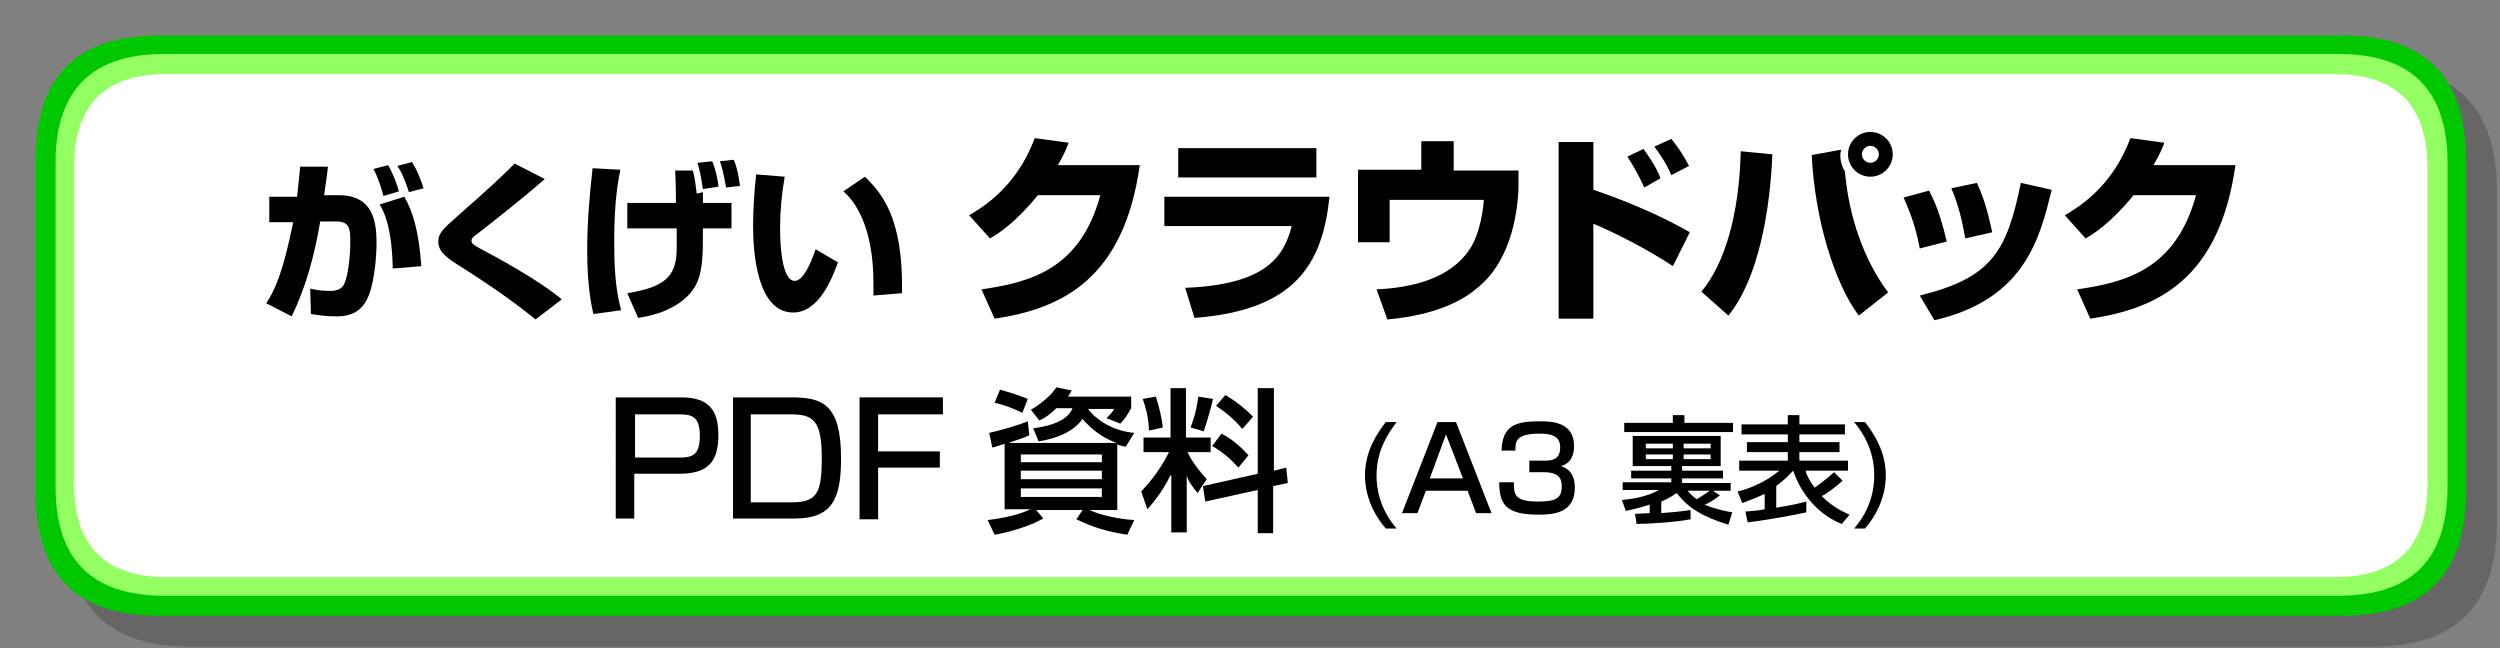
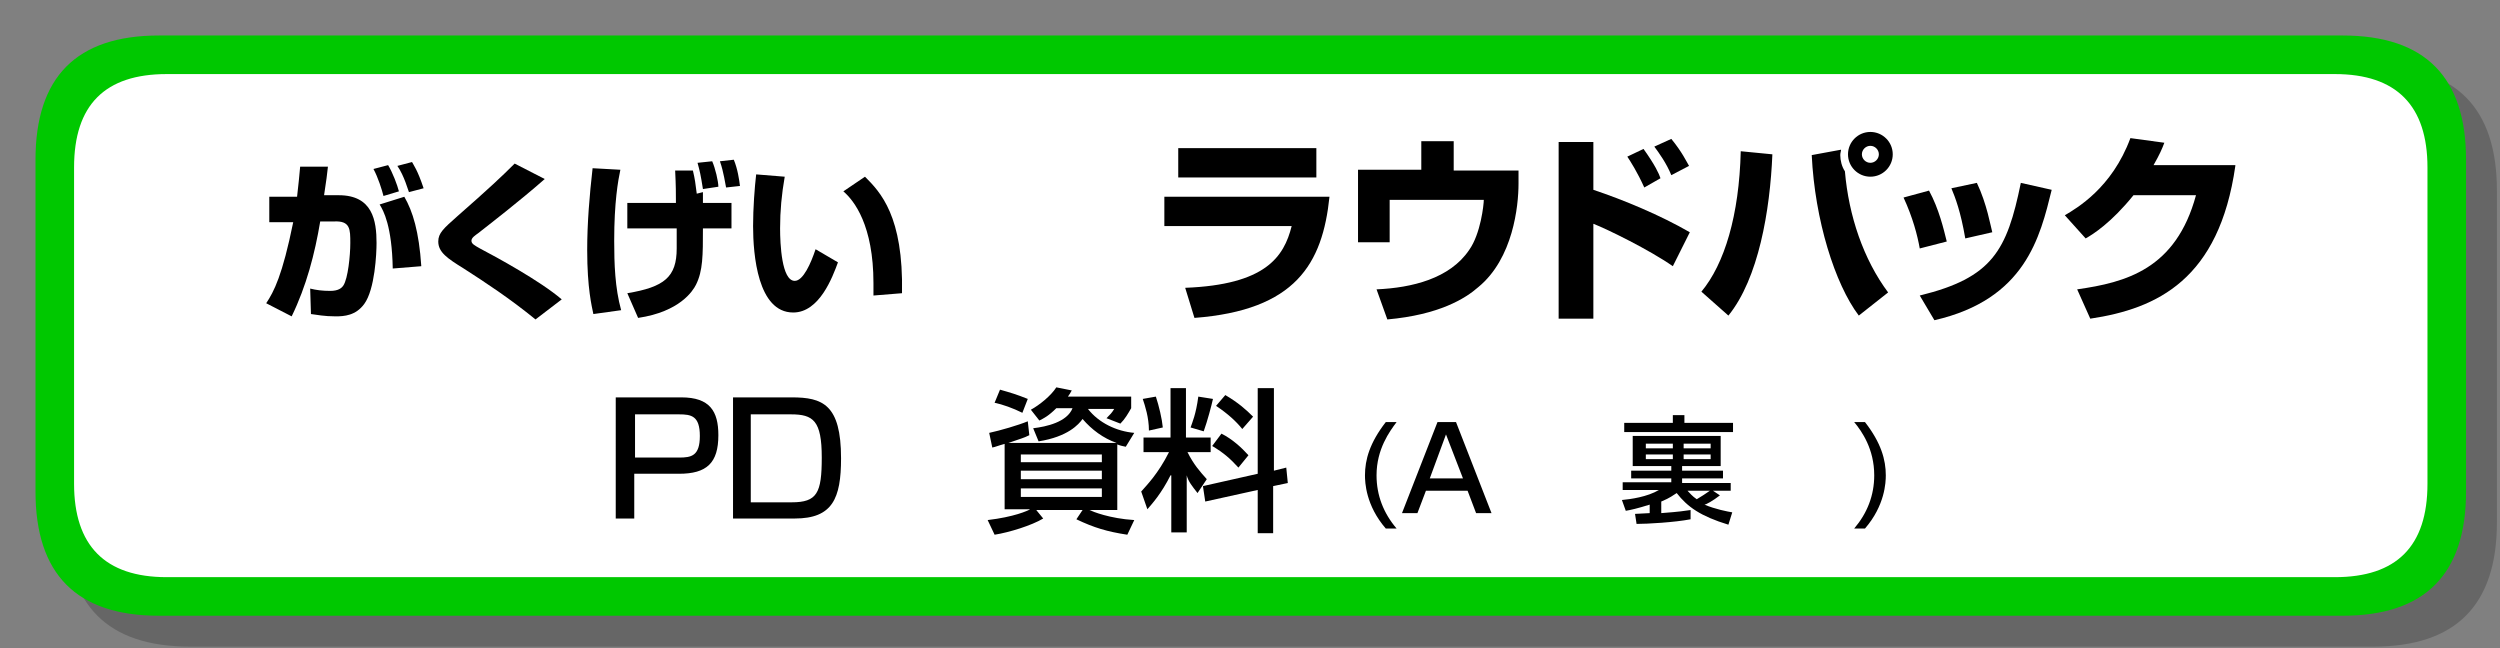
<svg xmlns="http://www.w3.org/2000/svg" version="1.1" id="レイヤー_1" x="0px" y="0px" viewBox="0 0 324 84" style="enable-background:new 0 0 324 84;" xml:space="preserve">
  <rect x="0" y="0" width="324" height="84" fill="#808080" stroke="none" />
  <style type="text/css">
	.st0{fill-opacity:0.2;}
	.st1{fill:#00C800;}
	.st2{fill:#94FF63;}
	.st3{fill:#FFFFFF;}
	.st4{enable-background:new    ;}
</style>
  <g id="レイヤー_3">
    <g transform="matrix(1,0,0,1,162,42)">
      <path class="st0" d="M161.6-17.3c0-10.7-5.3-16.1-16-16.1h-283c-10.7,0-16,5.4-16,16.1v43c0,10.7,5.3,16.1,16,16.1h283    c10.7,0,16-5.4,16-16.1V-17.3z" />
      <path class="st1" d="M157.6-21.3c0-10.7-5.3-16.1-16-16.1h-283c-10.7,0-16,5.4-16,16.1v43c0,10.7,5.3,16.1,16,16.1h283    c10.7,0,16-5.4,16-16.1V-21.3z" />
-       <path class="st2" d="M155.2-20.9c0-9.4-4.7-14.1-14-14.1h-282c-9.3,0-14,4.7-14,14.1v42c0,9.4,4.7,14.1,14,14.1h282    c9.3,0,14-4.7,14-14.1V-20.9z" />
      <g>
        <path class="st3" d="M152.6-20.3c0-8-4-12.1-12-12.1h-281c-8,0-12,4-12,12.1v41c0,8,4,12.1,12,12.1h281c8,0,12-4,12-12.1V-20.3z" />
      </g>
      <g class="st4">
        <path d="M-119.5-20.4c-0.1,0.9-0.2,1.8-0.5,3.7h1.9c4.4,0,4.9,3.3,4.9,6.2c0,1.3-0.2,6-1.6,7.9c-1.1,1.5-2.6,1.6-3.7,1.6     c-1.5,0-2.4-0.2-3.2-0.3l-0.1-3.3c0.8,0.2,1.6,0.3,2.6,0.3c1.1,0,1.5-0.4,1.7-0.7c0.6-0.9,0.9-3.9,0.9-5.5c0-1.8,0-2.9-2.1-2.8     h-1.8c-0.7,4.2-1.8,8.4-3.7,12.3l-3.3-1.7c1-1.5,2.1-3.6,3.5-10.5h-3.1v-3.3h3.6c0.2-1.6,0.3-2.9,0.4-3.9L-119.5-20.4z      M-112.3-16.6c-0.2-0.8-0.7-2.4-1.3-3.5l1.9-0.5c0.6,1,1.2,2.6,1.4,3.4L-112.3-16.6z M-111.1-7.2c-0.1-5.5-1.2-7.5-1.7-8.3l3.2-1     c1.1,1.9,1.9,4.5,2.2,9L-111.1-7.2z M-109-17.1c-0.1-0.2-0.6-2.1-1.5-3.4l1.9-0.5c0.2,0.4,0.7,1,1.5,3.4L-109-17.1z" />
        <path d="M-92.6-0.6c-3.3-2.7-6.5-4.8-9.3-6.6c-2.1-1.3-3.3-2.1-3.3-3.5c0-1.1,0.7-1.7,2.5-3.3c4.1-3.6,5.7-5.1,7.4-6.8l3.9,2     c-3.3,2.9-7.2,5.9-8.6,7c-0.4,0.3-0.9,0.6-0.9,1s0.4,0.6,1.1,1c2.1,1.1,7.8,4.2,10.6,6.6L-92.6-0.6z" />
        <path d="M-81.6-20c-0.3,1.4-0.8,4.2-0.8,9.2c0,3,0.1,6.1,0.9,9l-3.6,0.5c-0.2-1-0.8-3.3-0.8-8.3c0-3.5,0.3-7.1,0.7-10.6L-81.6-20     z M-74.4-15.7c0-1.2,0-2.2-0.1-4.2h2.3c0.3,1.3,0.3,1.5,0.5,3l0.8-0.2v1.4h3.7v3.3h-3.7c0,3.5,0,5.5-0.9,7.3     c-0.4,0.8-2.1,3.5-7.5,4.3L-80.7-4c4.8-0.8,6.4-2.1,6.4-5.8v-2.6h-6.4v-3.3H-74.4z M-70.9-17.5c-0.3-1.9-0.4-2.3-0.7-3.4l1.9-0.2     c0.4,0.9,0.8,2.6,0.8,3.3L-70.9-17.5z M-67.9-17.7c-0.1-0.4-0.3-2-0.8-3.4l1.8-0.2c0.5,1.2,0.7,2.6,0.8,3.4L-67.9-17.7z" />
        <path d="M-60.3-19.1c-0.4,2.3-0.6,4.4-0.6,6.7c0,2,0.2,6.8,1.9,6.8c1.1,0,2.1-2.3,2.7-4.1l2.9,1.7c-0.7,1.9-2.4,6.5-5.8,6.5     c-4.6,0-5.2-7.5-5.2-11.2c0-2.3,0.2-5,0.4-6.7L-60.3-19.1z M-48.8-3.7c0-0.4,0-0.9,0-1.6c0-7.5-2.5-10.7-3.9-11.9l2.8-1.9     c2,2,5,5.1,4.8,15.1L-48.8-3.7z" />
-         <path d="M-14.3-20.5C-16.4-5.8-24.4-2-33.1-0.7l-1.7-3.8c6.3-0.9,12.8-2.6,15.4-12.2h-8.1c-2.9,3.6-5.3,5.1-6.2,5.6l-2.7-3     c1.5-0.9,6.1-3.5,8.5-10l4.4,0.6c-0.3,0.8-0.6,1.5-1.4,2.9h10.6V-20.5z" />
        <path d="M10.3-16.5C9.4-7.8,5.9-1.8-7.2-0.8l-1.2-3.9c10.4-0.4,12.8-4,13.8-8h-16.5v-3.8H10.3z M8.6-22.8v3.8H-9.3v-3.8H8.6z" />
        <path d="M26.4-23.6v3.7h8.4v1.7c0,2.9-0.7,9.7-5.2,13.4c-1.7,1.5-5.1,3.6-11.8,4.2l-1.4-3.9c4.6-0.2,9.5-1.4,12-5.1     c1.5-2.1,1.9-5.9,1.9-6.5H18.1v5.5H14V-20h8.2v-3.7h4.2V-23.6z" />
        <path d="M44.5-23.6v6.2c3.9,1.3,8.7,3.3,12.5,5.5l-2.2,4.4c-3-2.1-8.5-4.8-10.3-5.5v12.3H40v-22.9C40-23.6,44.5-23.6,44.5-23.6z      M51.1-17.7c-0.9-2-1.8-3.4-2.2-4l2.1-1c1.5,2.1,2,3.2,2.2,3.8L51.1-17.7z M54.6-19.3C54-20.8,53-22.2,52.4-23l2.2-1     c1.4,1.7,2,3,2.3,3.5L54.6-19.3z" />
        <path d="M58.5-4.2c3-3.6,4.9-9.9,5.1-18.2l4.1,0.4C67.4-14.7,65.9-5.9,62-1.1L58.5-4.2z M76.6-22.6c0,0.2-0.1,0.4-0.1,0.7     c0,0.7,0.2,1.5,0.6,2.1c0.5,5.8,2.4,11.4,5.6,15.7l-3.8,3c-3.1-4.1-5.7-12.4-6.1-20.8L76.6-22.6z M83.3-22c0,1.6-1.3,2.9-2.9,2.9     s-2.9-1.3-2.9-2.9s1.3-2.9,2.9-2.9S83.3-23.6,83.3-22z M79.3-22c0,0.6,0.5,1.1,1.1,1.1s1.1-0.5,1.1-1.1s-0.5-1.1-1.1-1.1     S79.3-22.6,79.3-22z" />
        <path d="M86.8-9.8c-0.3-1.7-0.9-4-2.1-6.6l3.3-0.9c1.3,2.4,1.9,5,2.3,6.6L86.8-9.8z M86.8-3.7C96.2-6,98.1-9.5,99.9-18.3l4,0.9     c-1.5,6.1-3.4,14.2-15.2,16.9L86.8-3.7z M92.7-11.1c-0.6-3.5-1.3-5.3-1.8-6.5l3.3-0.7c1.3,2.7,1.8,5.7,2,6.4L92.7-11.1z" />
        <path d="M127.7-20.5C125.6-5.8,117.6-2,108.9-0.7l-1.7-3.8c6.3-0.9,12.8-2.6,15.4-12.2h-8.1c-2.9,3.6-5.3,5.1-6.2,5.6l-2.7-3     c1.5-0.9,6.1-3.5,8.5-10l4.4,0.6c-0.3,0.8-0.6,1.5-1.4,2.9h10.6V-20.5z" />
      </g>
      <g>
        <path d="M-73.7,9.5c3.7,0,4.8,1.8,4.8,4.9c0,3.6-1.5,5-5.1,5h-5.8v5.8h-2.4V9.5H-73.7z M-79.7,11.7v5.6h5.7     c1.6,0,2.7-0.2,2.7-2.8s-1.1-2.8-2.7-2.8C-74,11.7-79.7,11.7-79.7,11.7z" />
        <path d="M-59.4,9.5c4,0,6.4,0.9,6.4,7.9c0,5.2-1.1,7.8-6,7.8h-8V9.5H-59.4z M-64.7,11.7v11.4h5.3c3.3,0,3.9-1.2,3.9-5.8     c0-4.8-1.1-5.6-4-5.6C-59.5,11.7-64.7,11.7-64.7,11.7z" />
-         <path d="M-39.8,9.5v2.2h-8.4v4.8h8v2.1h-8v6.7h-2.4V9.5H-39.8z" />
        <path d="M-31.7,15.5c-1.1,0.3-1.2,0.4-1.7,0.5l-0.4-1.9c1.4-0.3,3.8-1,5-1.5l0.2,1.8c-0.8,0.4-1,0.4-2.7,1h14     c-1.7-0.6-3.2-1.7-4.4-3.1c-0.5,0.7-1.9,2.3-5.7,2.9l-0.7-1.7c1.7-0.2,4.4-0.8,5.1-2.6h-2.1c-1,1-1.6,1.3-2.2,1.6l-1.1-1.4     c1.1-0.6,2.6-1.8,3.3-2.9l2,0.4c-0.2,0.4-0.3,0.5-0.5,0.8h8.2v1.5c-0.4,0.7-0.8,1.4-1.4,2l-1.8-0.7c0.5-0.5,0.7-0.7,1-1.2H-21     c1.4,1.8,3.7,2.9,6,3.1l-1.1,1.8c-0.4-0.1-0.6-0.1-1.1-0.3v8.5h-3.6c0.4,0.2,2.6,1.1,5.8,1.3l-0.9,1.9c-2.6-0.4-4.3-0.9-6.6-2     l0.8-1.2h-6l0.9,1.1c-1.5,0.9-4.4,1.8-6.3,2.1l-0.9-1.9c3.4-0.4,5.2-1.2,5.5-1.4h-3.3v-8.5C-31.9,15.5-31.7,15.5-31.7,15.5z      M-32.4,8.5c1.4,0.4,2.1,0.6,3.6,1.2l-0.7,1.8c-1.2-0.6-2.6-1.1-3.6-1.3L-32.4,8.5z M-29.7,17.9h10.5v-1h-10.5V17.9z M-29.7,20.1     h10.5V19h-10.5V20.1z M-29.7,22.4h10.5v-1.1h-10.5V22.4z" />
        <path d="M-10.3,19.6c-1.2,2.4-2.4,3.7-3,4.4l-0.8-2.3c0.7-0.8,2.2-2.3,3.6-5.1h-3.3v-1.9h3.5V8.3h2v6.4h3.2v1.9h-3     c0.8,1.6,1.6,2.5,2.5,3.5l-1.2,1.8C-7.5,21-8,20.4-8.2,19.6V27h-2v-7.4H-10.3z M-12.2,9.4c0.4,1.2,0.8,2.9,0.9,4l-1.8,0.4     c0-1.7-0.5-3.2-0.8-4.1L-12.2,9.4z M-4.8,9.7C-5,10.6-5.5,12.5-6,13.9l-1.7-0.5c0.2-0.6,0.7-1.7,1-4L-4.8,9.7z M1,19.4V8.3h2.1     V19l1.6-0.4l0.2,2L3,21v6.1H1v-5.6L-5.8,23l-0.3-2L1,19.4z M-3.7,14.2c1.4,0.7,2.6,1.8,3.5,2.8l-1.3,1.6     c-1.1-1.2-1.9-1.9-3.4-2.8L-3.7,14.2z M-3.2,9.2c1.7,1,2.7,1.9,3.6,2.8L-1,13.6c-0.8-1-1.9-2-3.4-3L-3.2,9.2z" />
        <g>
          <path d="M19,12.7c-0.9,1.2-2.6,3.5-2.6,6.9c0,2.6,0.9,4.9,2.6,6.9h-1.4c-2.6-3-2.7-6-2.7-6.9c0-2,0.6-4.2,2.7-6.9      C17.6,12.7,19,12.7,19,12.7z" />
          <path d="M31.3,24.5h-2l-1.1-2.9h-5.4l-1.1,2.9h-2l4.6-11.8h2.4L31.3,24.5z M23.3,20h4.3l-2.2-5.7L23.3,20z" />
-           <path d="M34.2,20.5c0,1.5,0,2.5,3.1,2.5c2.1,0,3.1-0.3,3.1-1.9c0-0.8-0.1-1.9-2.3-1.9h-1.9v-1.5h1.9c0.8,0,2.1,0,2.1-1.7      c0-1.3-0.8-1.8-2.6-1.8c-3.2,0-3.2,1-3.2,2.2h-1.8c0.1-3.3,1.9-3.8,4.9-3.8c1.4,0,4.5,0,4.5,3.2c0,2.1-1.3,2.5-1.7,2.6      c0.5,0.2,1.8,0.6,1.8,2.8c0,3.3-2.8,3.5-4.7,3.5c-4.2,0-5.1-1.3-5.1-4.2H34.2z" />
          <path d="M51.8,24.5v-1.1c-1.6,0.5-2.5,0.7-3.1,0.8l-0.5-1.4c1.1-0.1,3.3-0.4,4.8-1.3h-4.7v-1h6.3V20h-5.2v-1h5.2v-0.6h-5v-3.9      H61v3.9h-5V19h5.3v1H56v0.6h6.3v1H60l0.9,0.6c-0.9,0.7-1.8,1.2-2,1.2c1.4,0.6,3,0.9,3.6,1L62,26c-3.6-1.1-5.3-2.3-6.7-4.1      c-0.5,0.3-0.8,0.6-2,1.1v1.5c1-0.1,1.8-0.1,3.8-0.4v1.2c-2.1,0.4-5.6,0.6-7,0.6l-0.2-1.3L51.8,24.5z M48.5,12.8h6.3v-1h1.5v1      h6.3V14H48.5V12.8z M51.3,16.1h3.5v-0.6h-3.5V16.1z M51.3,17.5h3.5v-0.6h-3.5V17.5z M56.2,16.1h3.5v-0.6h-3.5V16.1L56.2,16.1z       M56.2,17.5h3.5v-0.6h-3.5V17.5L56.2,17.5z M56.7,21.6c0.3,0.3,0.6,0.7,1.2,1.1c0.5-0.3,1.3-0.8,1.7-1.1H56.7z" />
-           <path d="M76.7,25.9c-2.7-1-5.2-3.6-6.3-6.9c-0.3,0.3-1,1.1-2.2,2v2.8c1.2-0.2,2.4-0.4,3.9-0.8v1.4c-1.7,0.4-5.8,1.1-7.6,1.3      l-0.3-1.4c0.8-0.1,1.6-0.1,2.5-0.3v-2c-0.6,0.3-1.3,0.6-2.9,1.2l-0.6-1.5c3.2-0.8,5-2.4,5.4-2.7h-5.2v-1.3h6.3v-1.1h-5.3v-1.3      h5.3v-1h-6V13h6v-1.2h1.5V13h5.9v1.3h-5.9v1h5.2v1.3h-5.2v1.1h6.3V19H72c0.1,0.4,0.4,1.2,1.2,2.2c0.2-0.2,1.3-0.9,2.5-2l1.1,1.1      c-1,0.9-2.1,1.7-2.7,2c1.6,1.6,3,2.1,3.6,2.4L76.7,25.9z" />
          <path d="M79.7,12.7c2.1,2.7,2.7,4.9,2.7,6.9c0,0.9-0.1,3.9-2.7,6.9h-1.4c1.7-2,2.6-4.3,2.6-6.9c0-3.4-1.6-5.7-2.6-6.9      C78.3,12.7,79.7,12.7,79.7,12.7z" />
        </g>
      </g>
    </g>
  </g>
</svg>